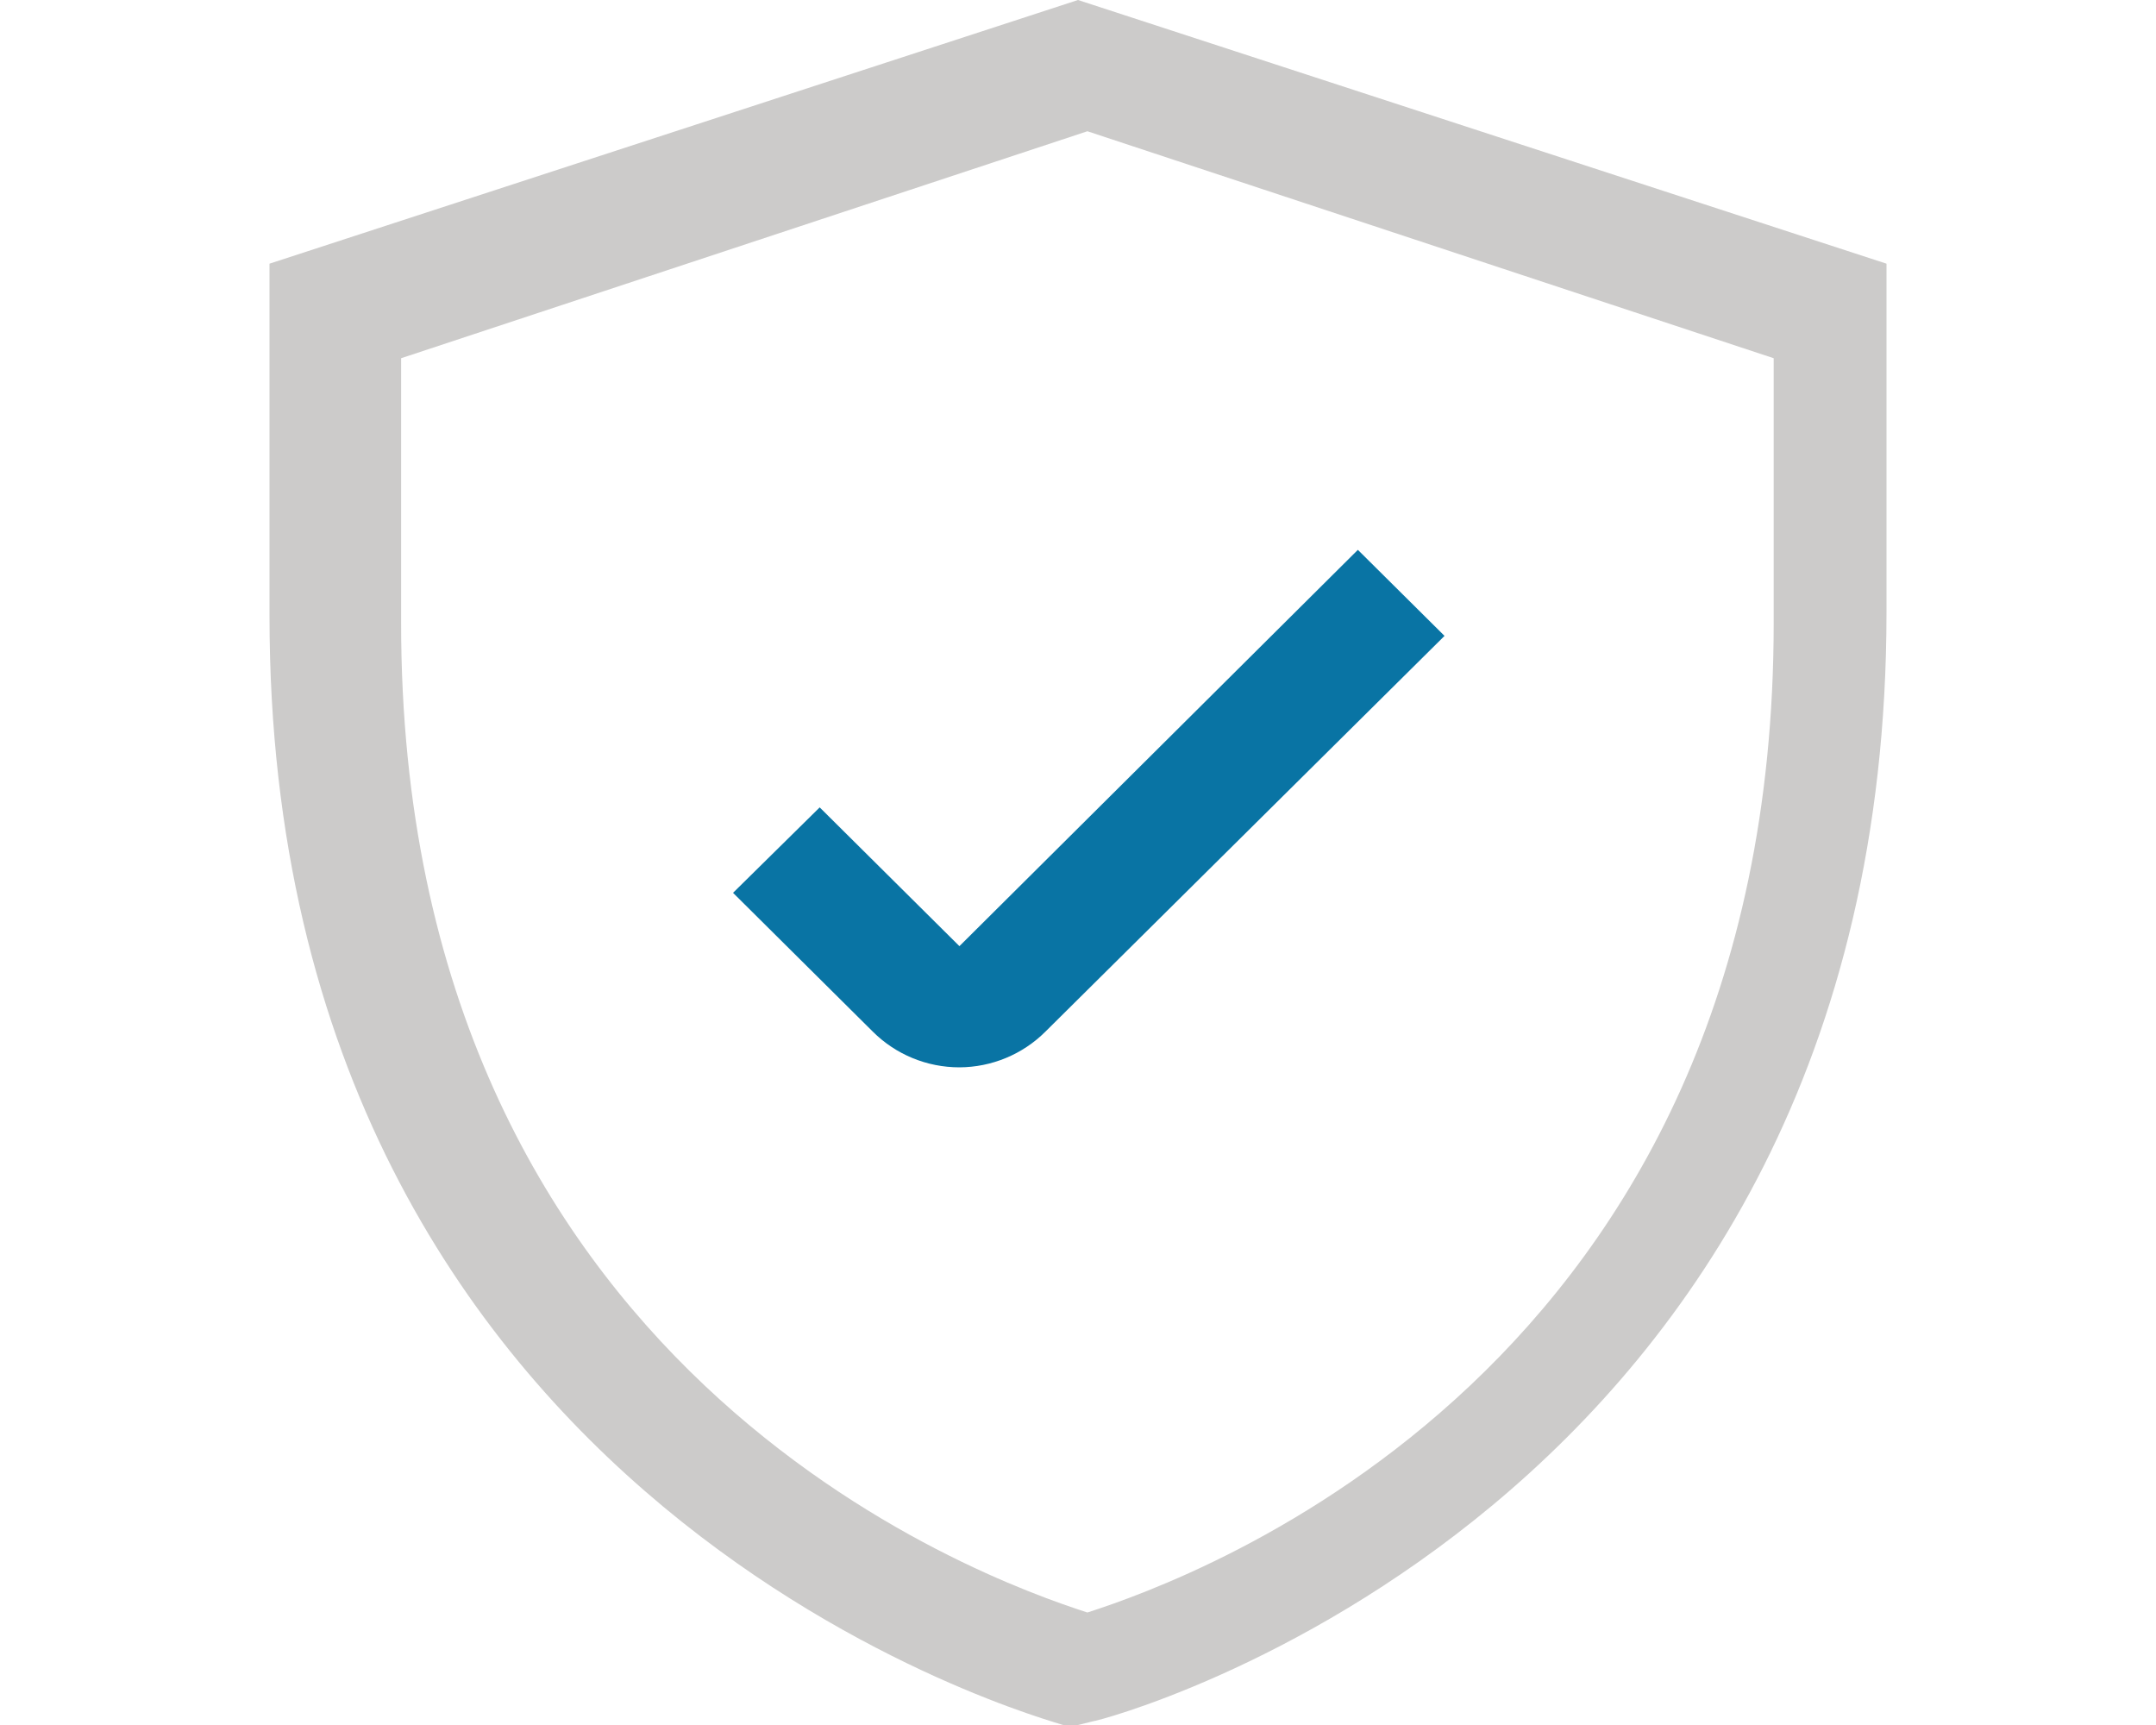
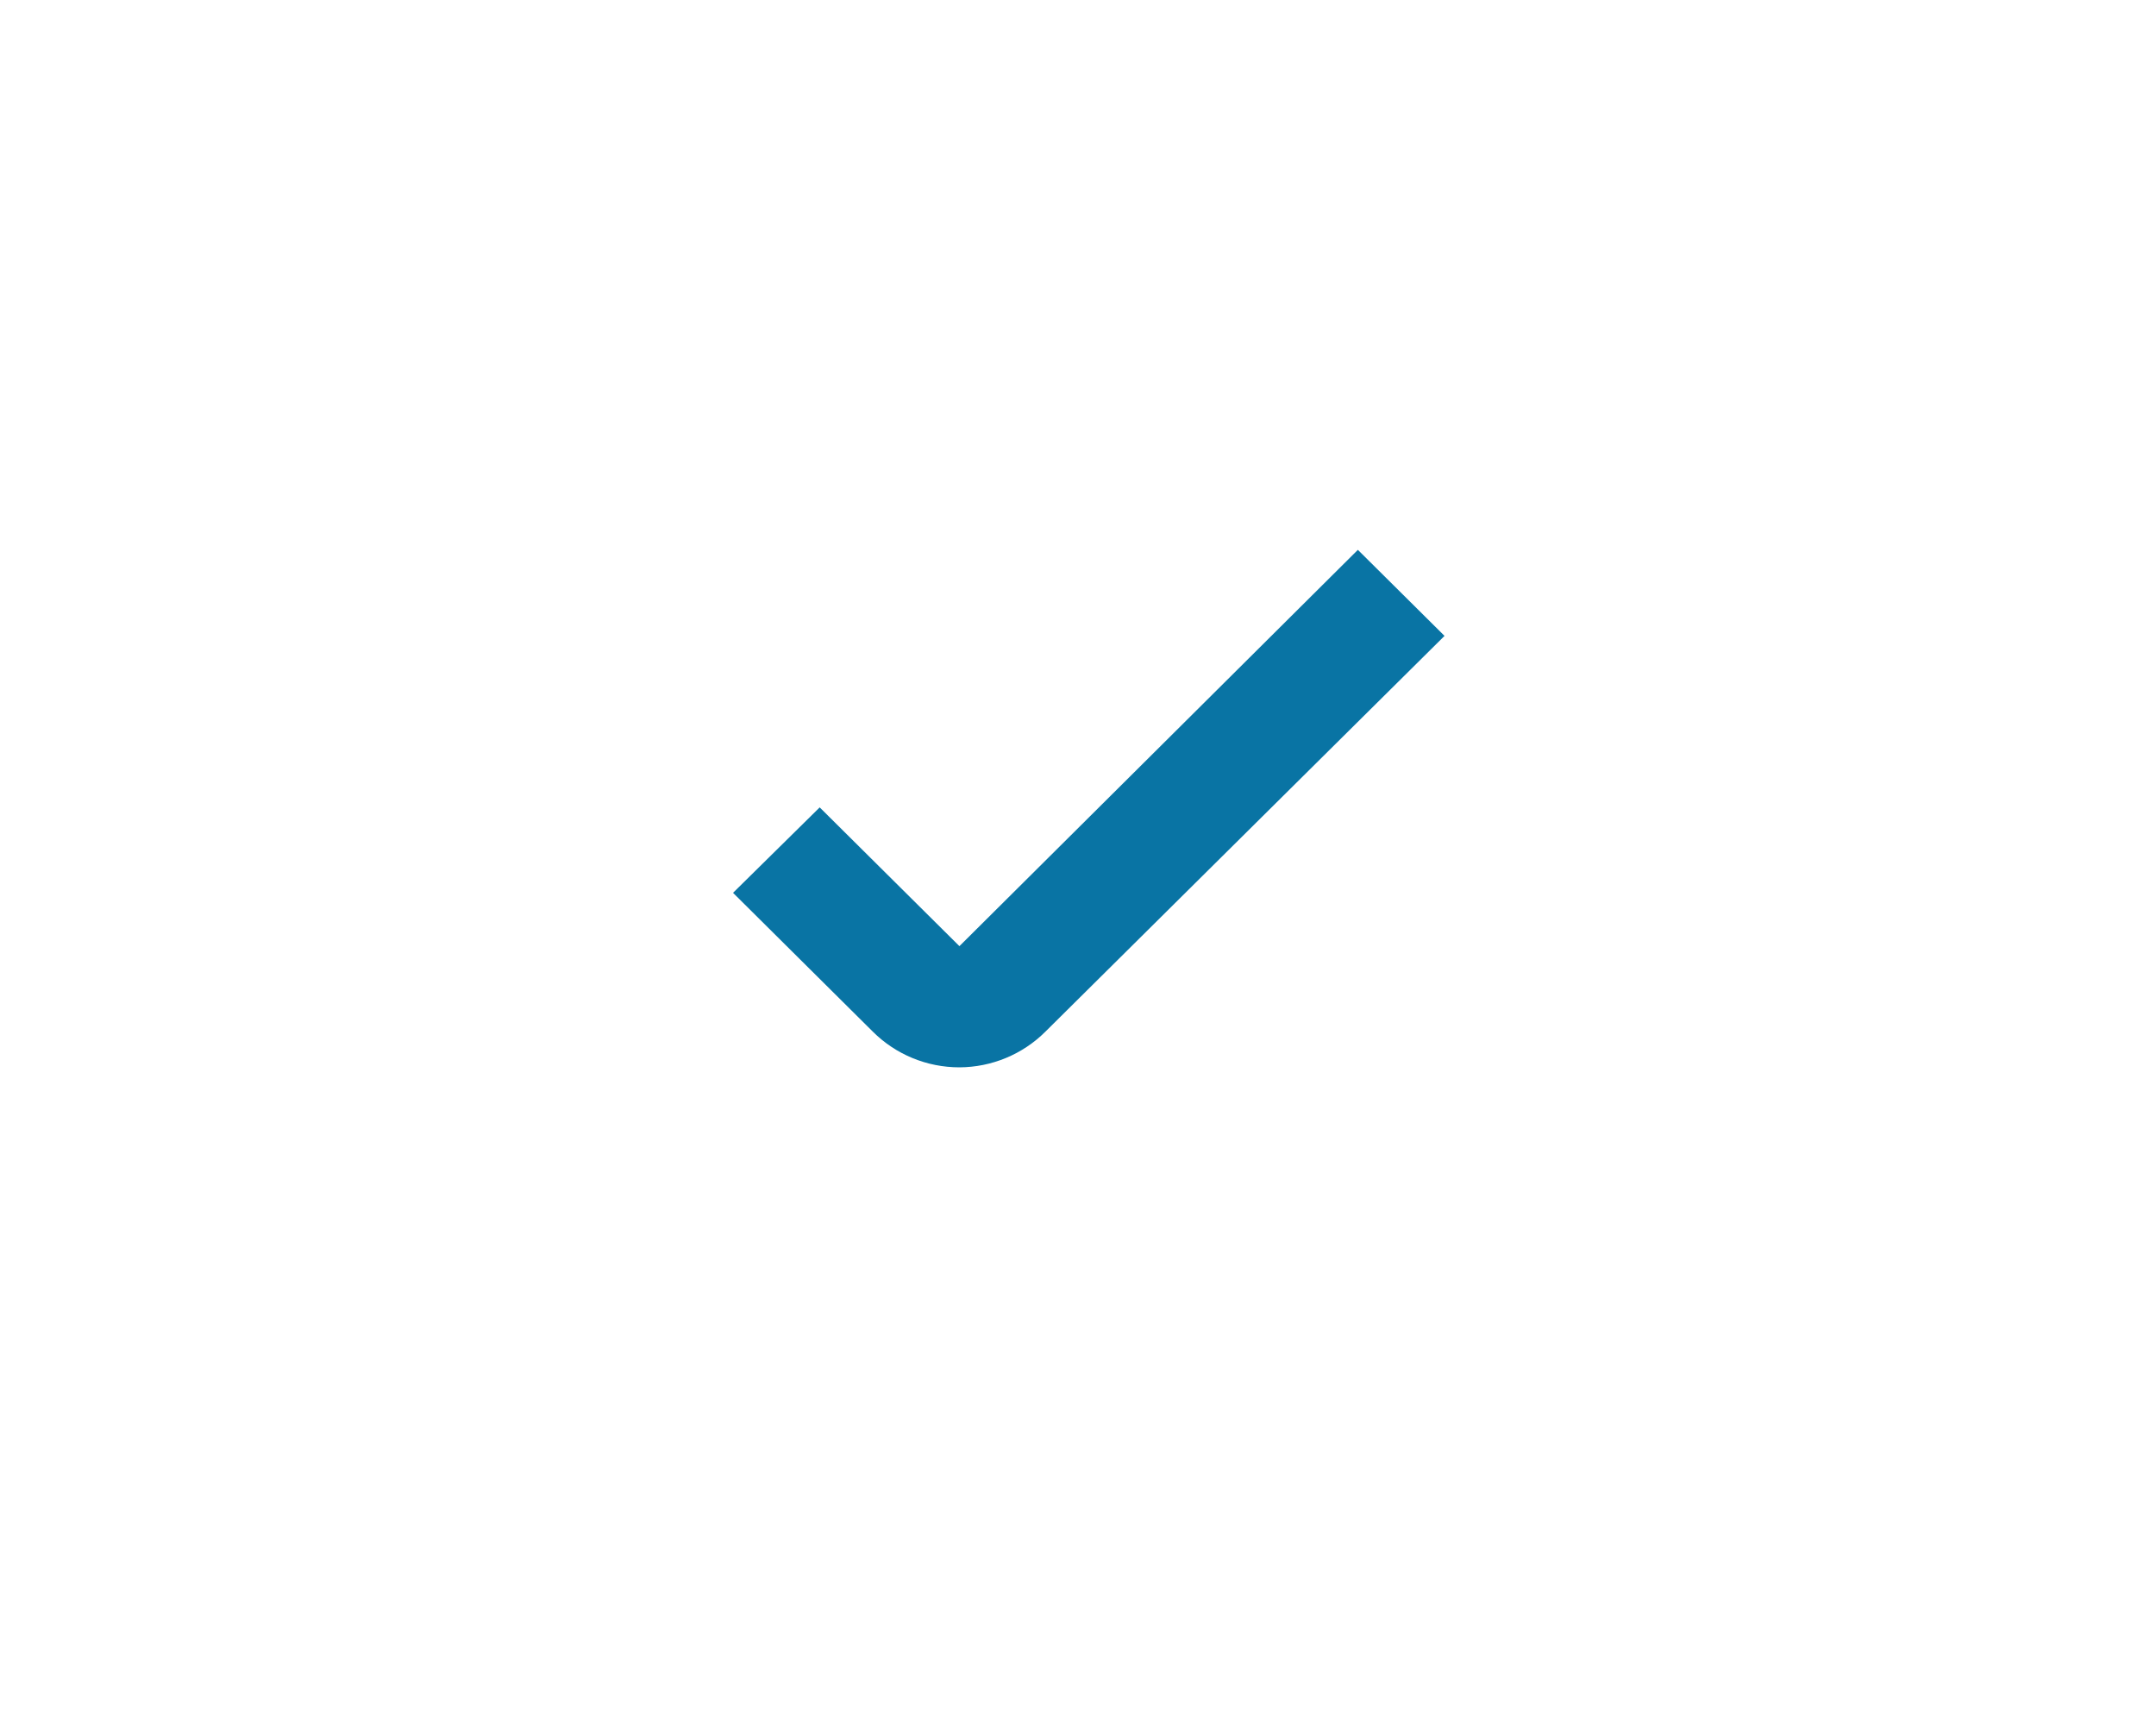
<svg xmlns="http://www.w3.org/2000/svg" width="200px" height="160px" viewBox="0 0 200 160" version="1.1">
  <title>Vergeet fraude en gedoe</title>
  <desc>Created with Sketch.</desc>
  <g id="Vergeet-fraude-en-gedoe" stroke="none" stroke-width="1" fill="none" fill-rule="evenodd">
    <g id="Group" transform="translate(24.053, 0)" fill-rule="nonzero">
-       <path d="M75.947,0 L0.947,24.457 L0.947,57.143 C0.947,140.629 73.812,159.657 74.562,160 L75.947,160 L77.331,159.657 C78.081,159.657 150.947,140.457 150.947,56.8 L150.947,24.457 L75.947,0 Z M140.482,57.78 C140.482,127.193 86.6,146.41 76.819,149.565 C67.038,146.41 13.156,127.193 13.156,57.78 L13.156,33.227 L76.819,12.174 L140.482,33.227 L140.482,57.78 Z" id="Shape" fill="#CCCBCA" />
      <path d="M51.985,74.888 L43.947,82.813 L56.909,95.684 C59.036,97.809 61.93,99.002 64.947,99 C67.944,98.987 70.815,97.795 72.928,95.684 L109.947,58.981 L101.909,51 L64.947,87.759 L51.985,74.888 Z" id="Path" fill="#0974A4" />
    </g>
  </g>
</svg>